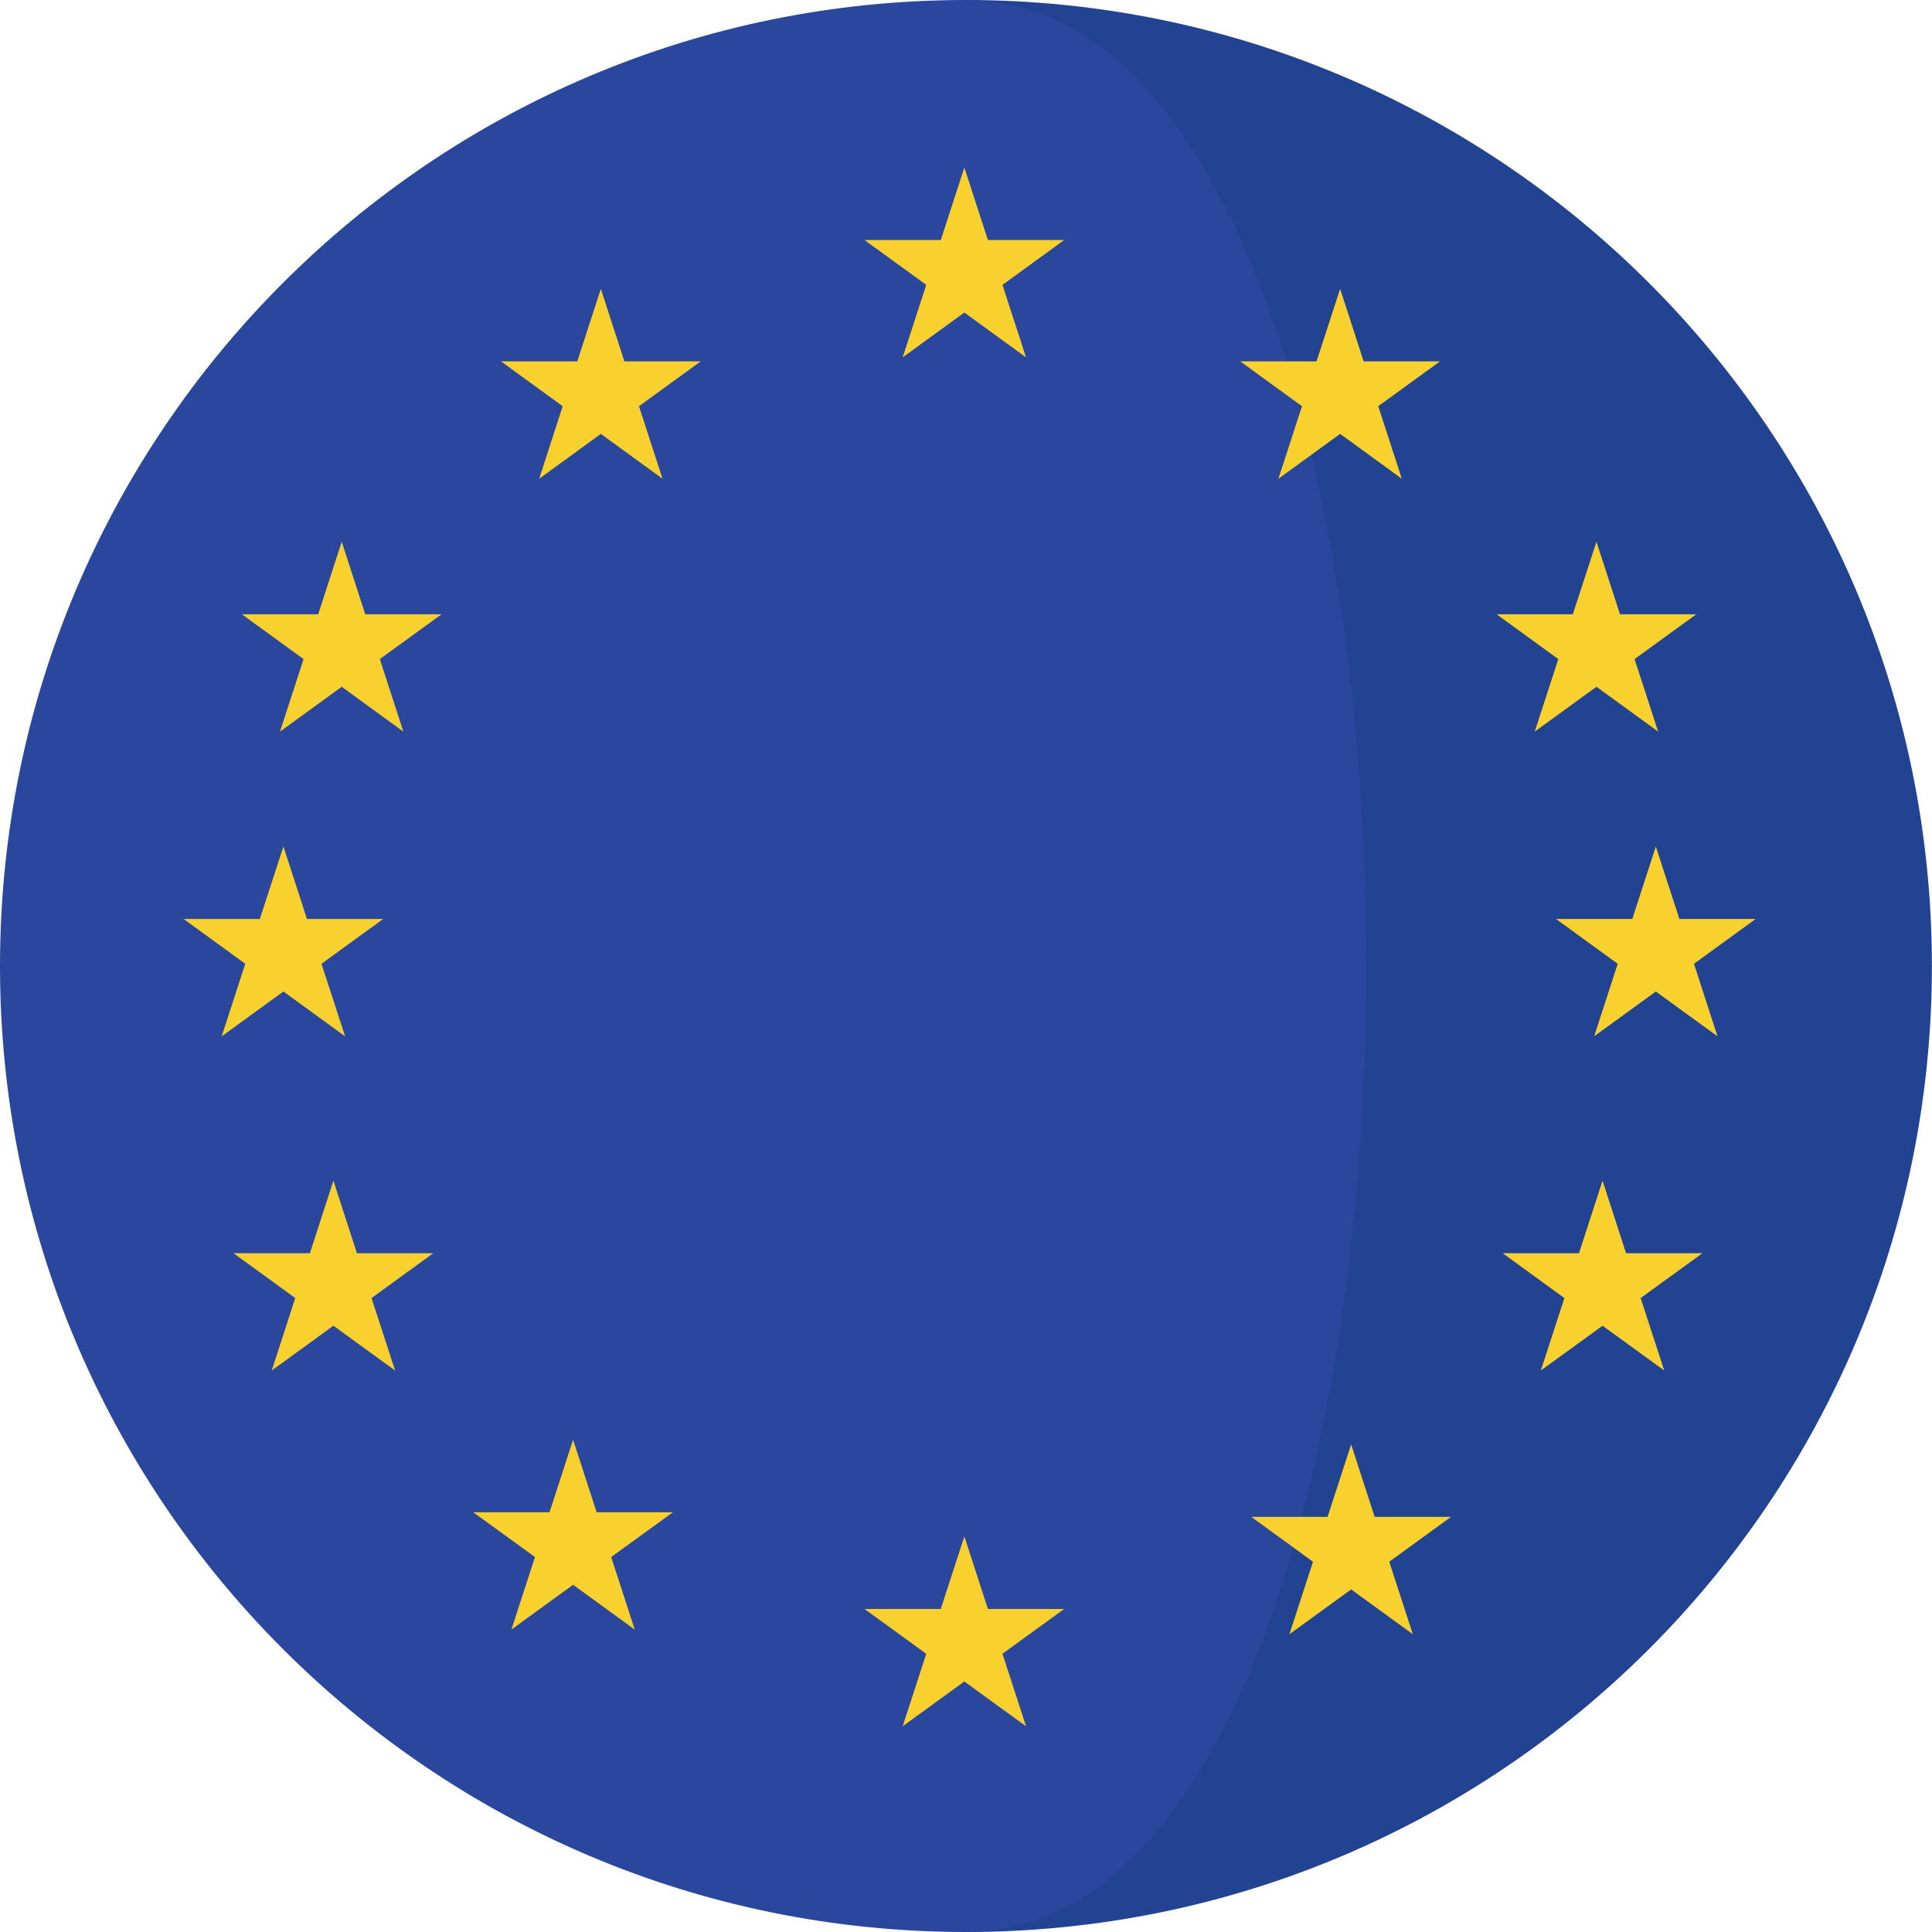
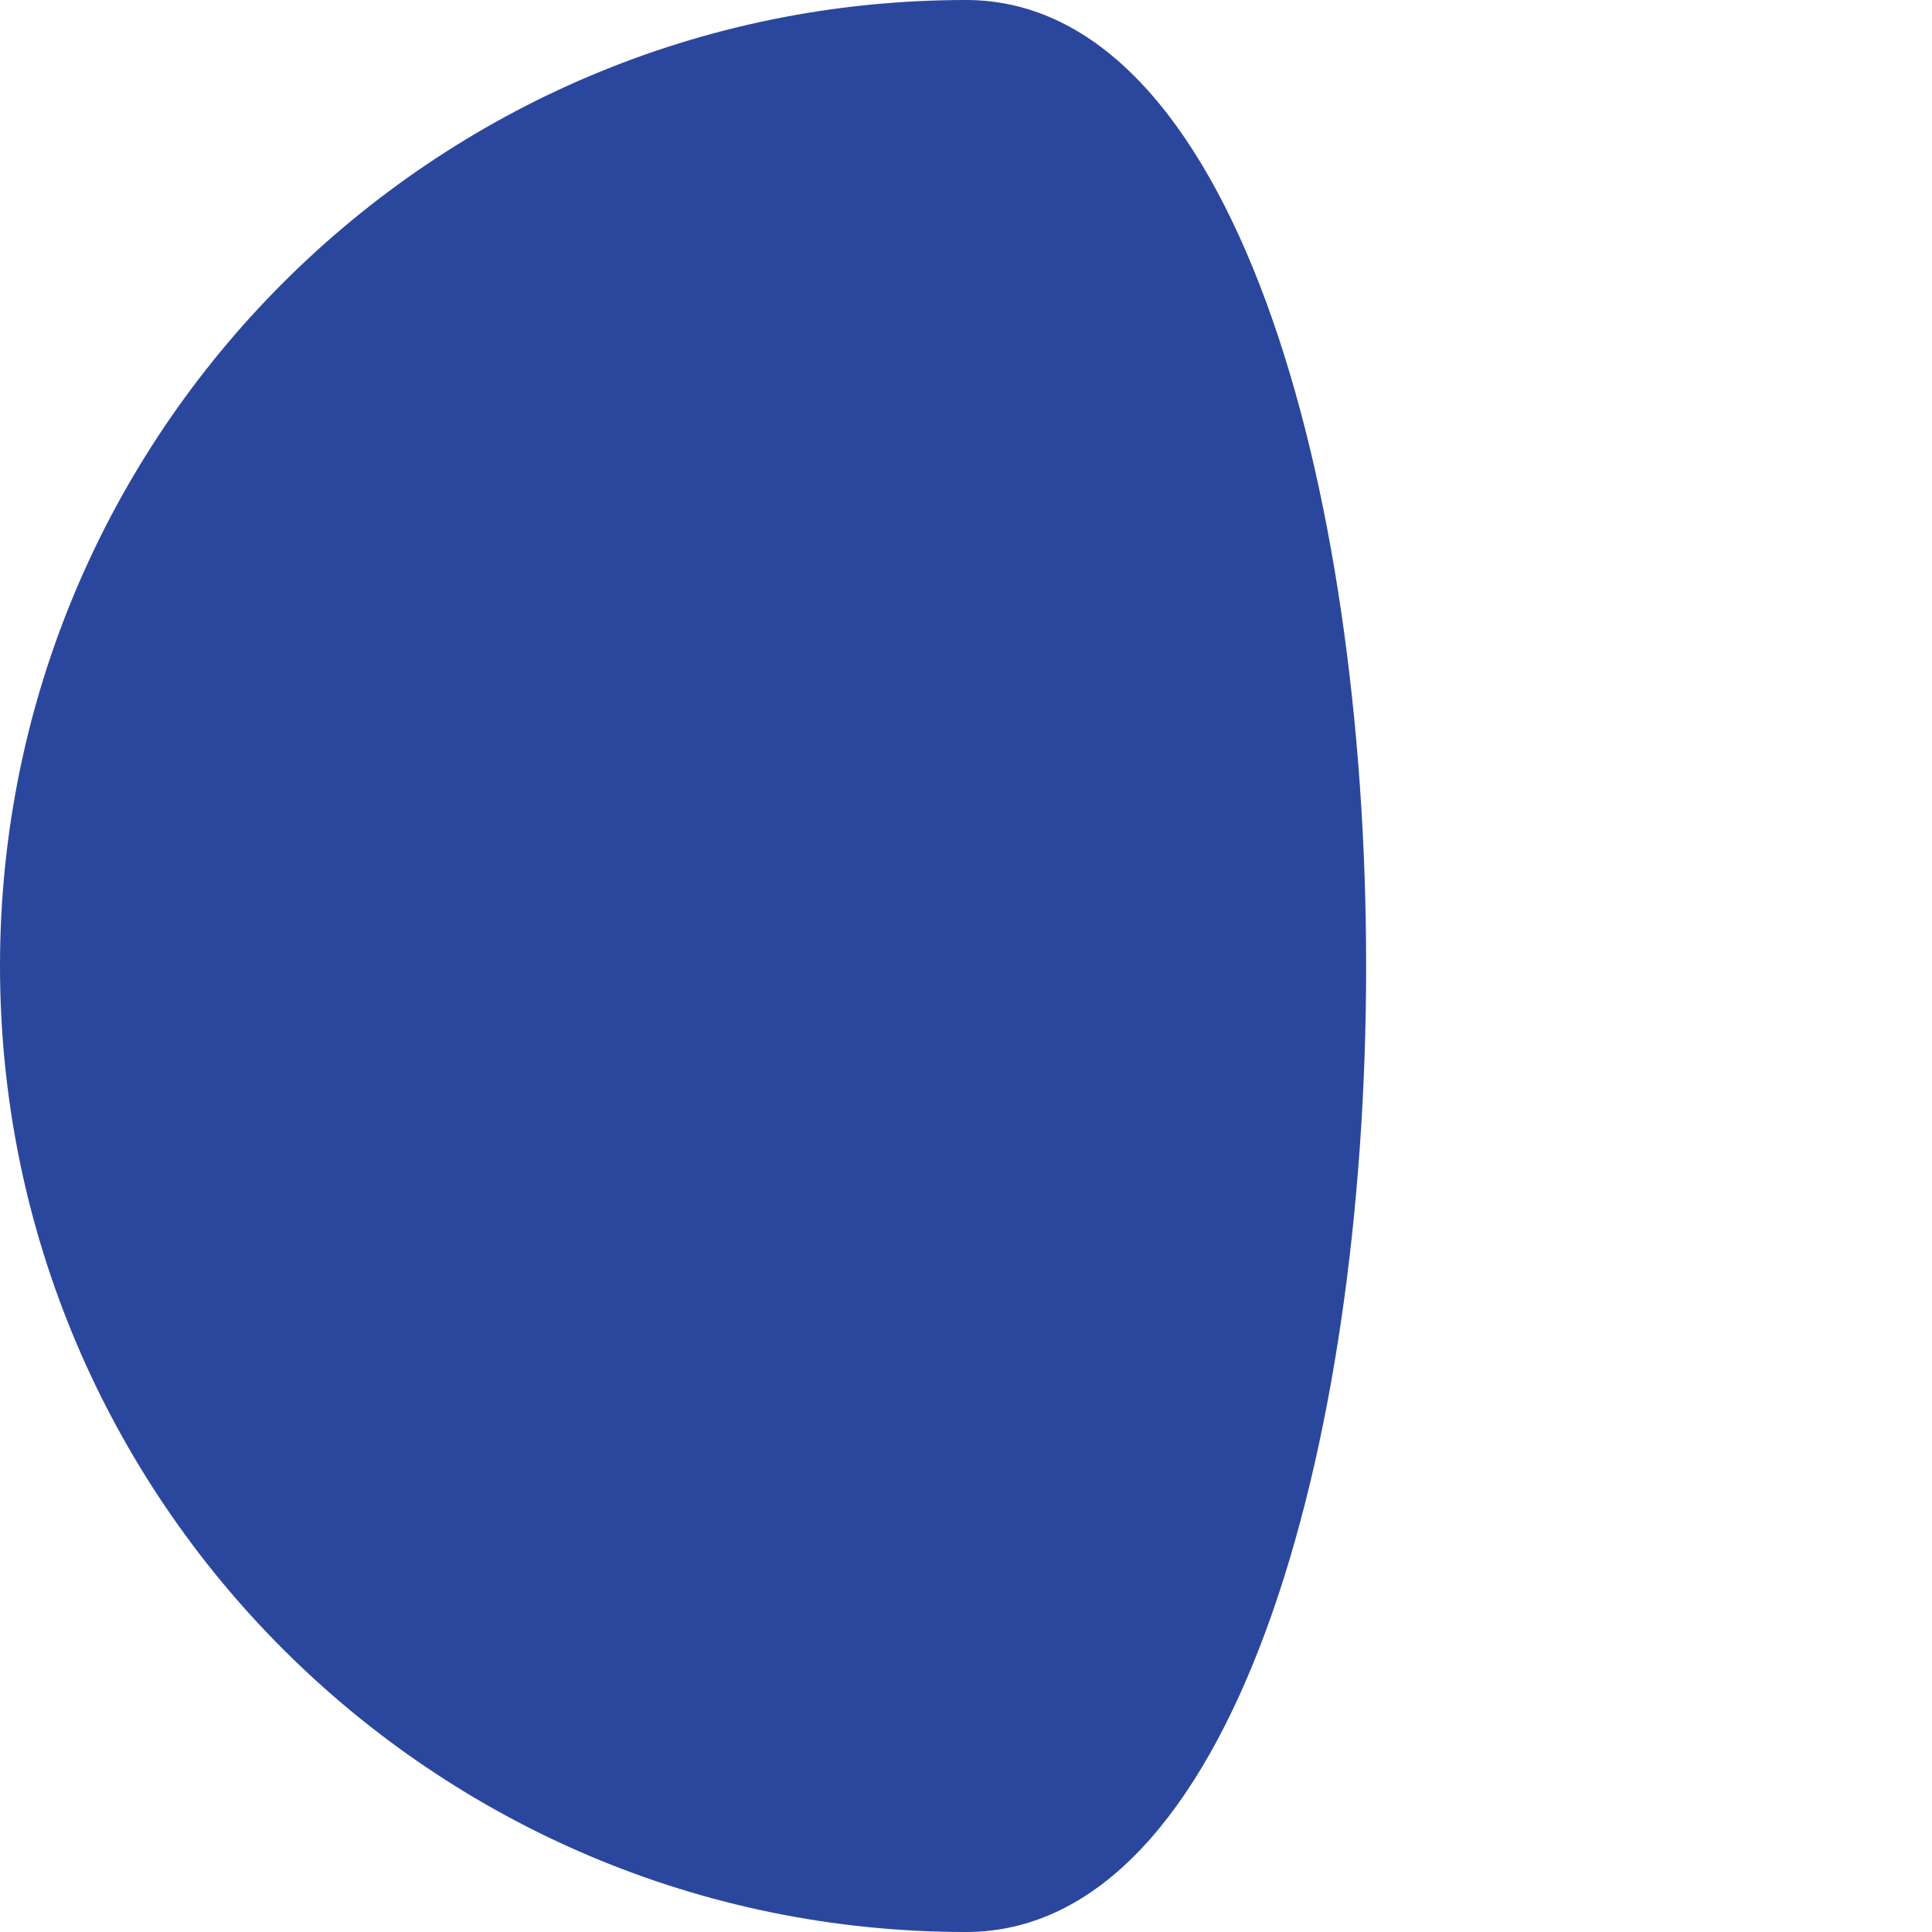
<svg xmlns="http://www.w3.org/2000/svg" fill="none" height="40" width="40">
-   <path d="m19.998 0v40c11.046 0 20-8.954 20-20s-8.954-20-20-20z" fill="#214391" />
  <path d="m20 0c-11.046 0-20 8.954-20 20s8.954 20 20 20 11.046-40 0-40z" fill="#2b479d" />
-   <path d="m19.966 3.469.488 1.501h1.579l-1.278.928.488 1.501-1.277-.928-1.277.928.488-1.501-1.278-.928h1.579zm0 28.341.488 1.502h1.579l-1.278.927.488 1.502-1.277-.928-1.277.927.488-1.5-1.278-.928h1.579zm7.78-25.83.487 1.502h1.58l-1.278.928.488 1.502-1.277-.929-1.278.929.488-1.502-1.277-.928h1.579zm5.307 5.236.487 1.502h1.58l-1.278.928.488 1.501-1.277-.928-1.278.928.488-1.501-1.277-.928h1.578zm.126 13.229.487 1.502h1.58l-1.278.928.488 1.5-1.277-.927-1.278.927.488-1.5-1.277-.928h1.579zm-26.104-13.229.487 1.502h1.579l-1.277.928.487 1.501-1.276-.928-1.278.928.488-1.501-1.277-.928h1.58zm27.207 6.309.488 1.501h1.579l-1.277.928.487 1.502-1.277-.928-1.277.928.488-1.502-1.278-.928h1.58l.487-1.5zm-28.414 0 .487 1.501h1.579l-1.278.928.489 1.502-1.277-.928-1.278.928.488-1.502-1.277-.928h1.579l.488-1.5zm1.035 6.92.487 1.502h1.58l-1.278.928.488 1.5-1.277-.927-1.277.927.487-1.5-1.277-.928h1.58zm21.071 5.459.487 1.501h1.58l-1.278.929.488 1.501-1.277-.928-1.278.928.488-1.501-1.277-.929h1.579l.488-1.5zm-15.534-23.924.487 1.502h1.58l-1.278.928.488 1.502-1.277-.929-1.277.929.487-1.502-1.277-.928h1.579zm-.575 23.828.488 1.502h1.579l-1.278.927.488 1.502-1.277-.928-1.277.928.488-1.502-1.278-.927h1.579z" fill="#f8d12e" />
</svg>